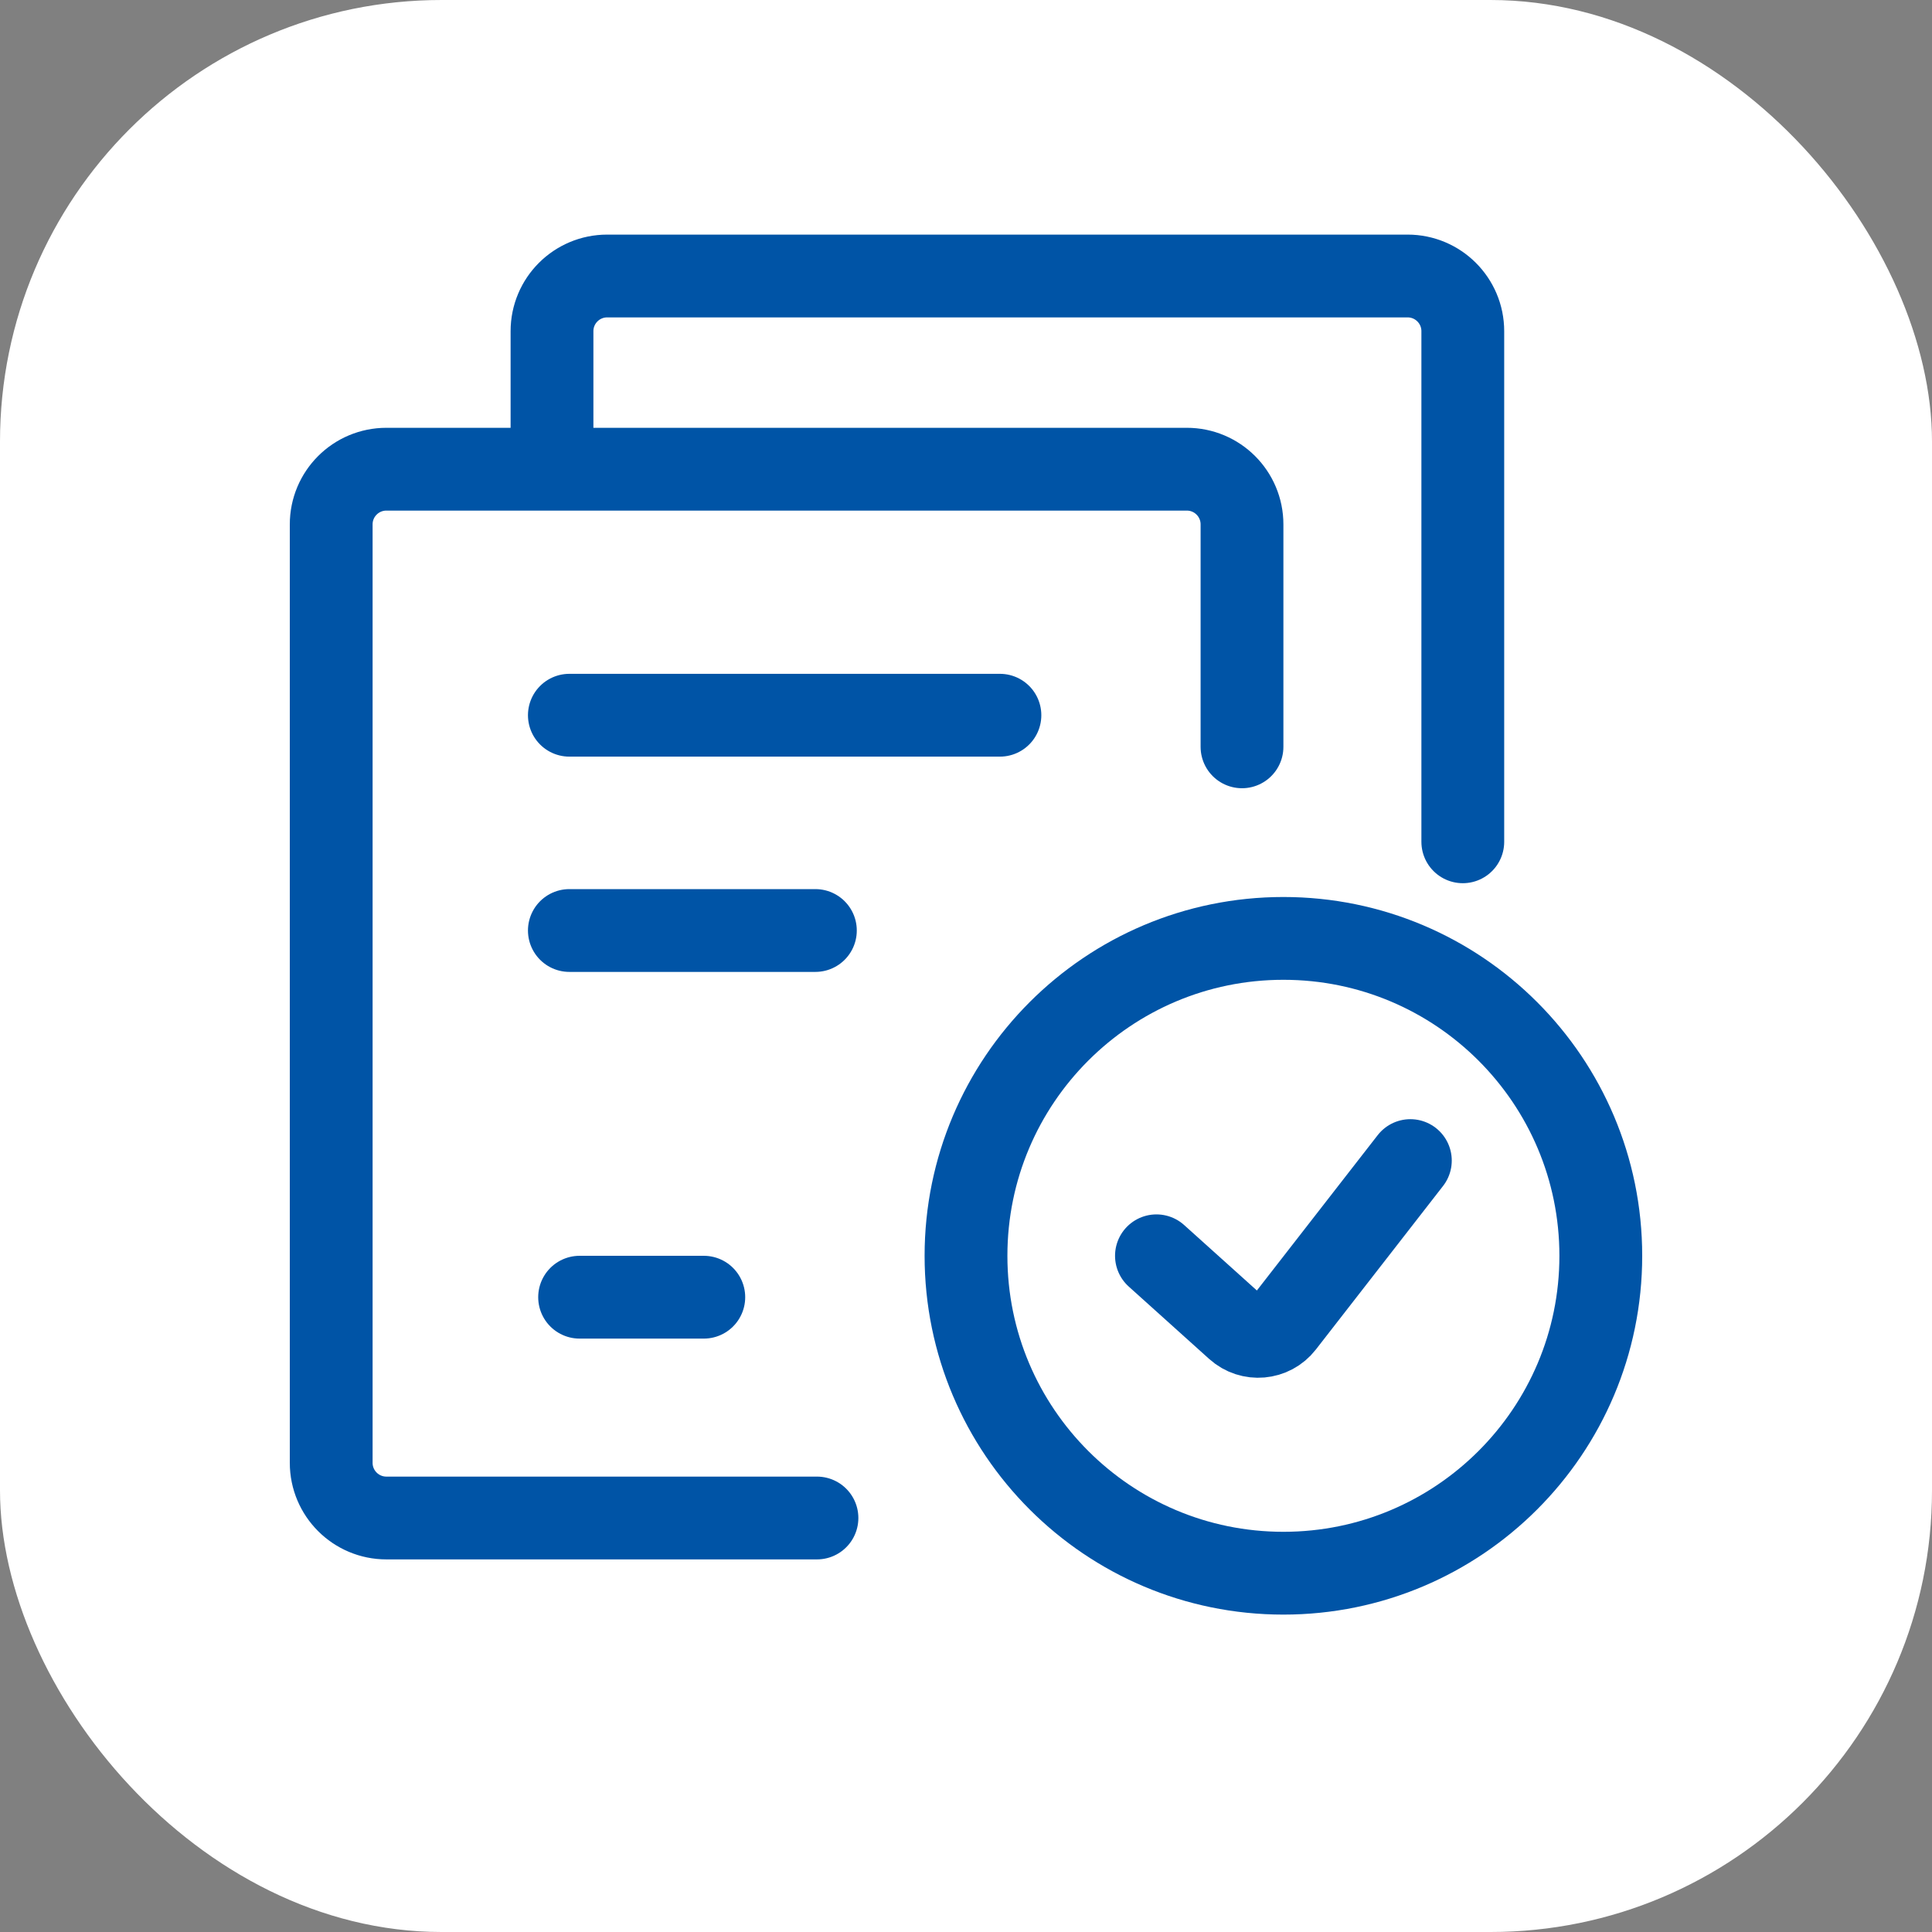
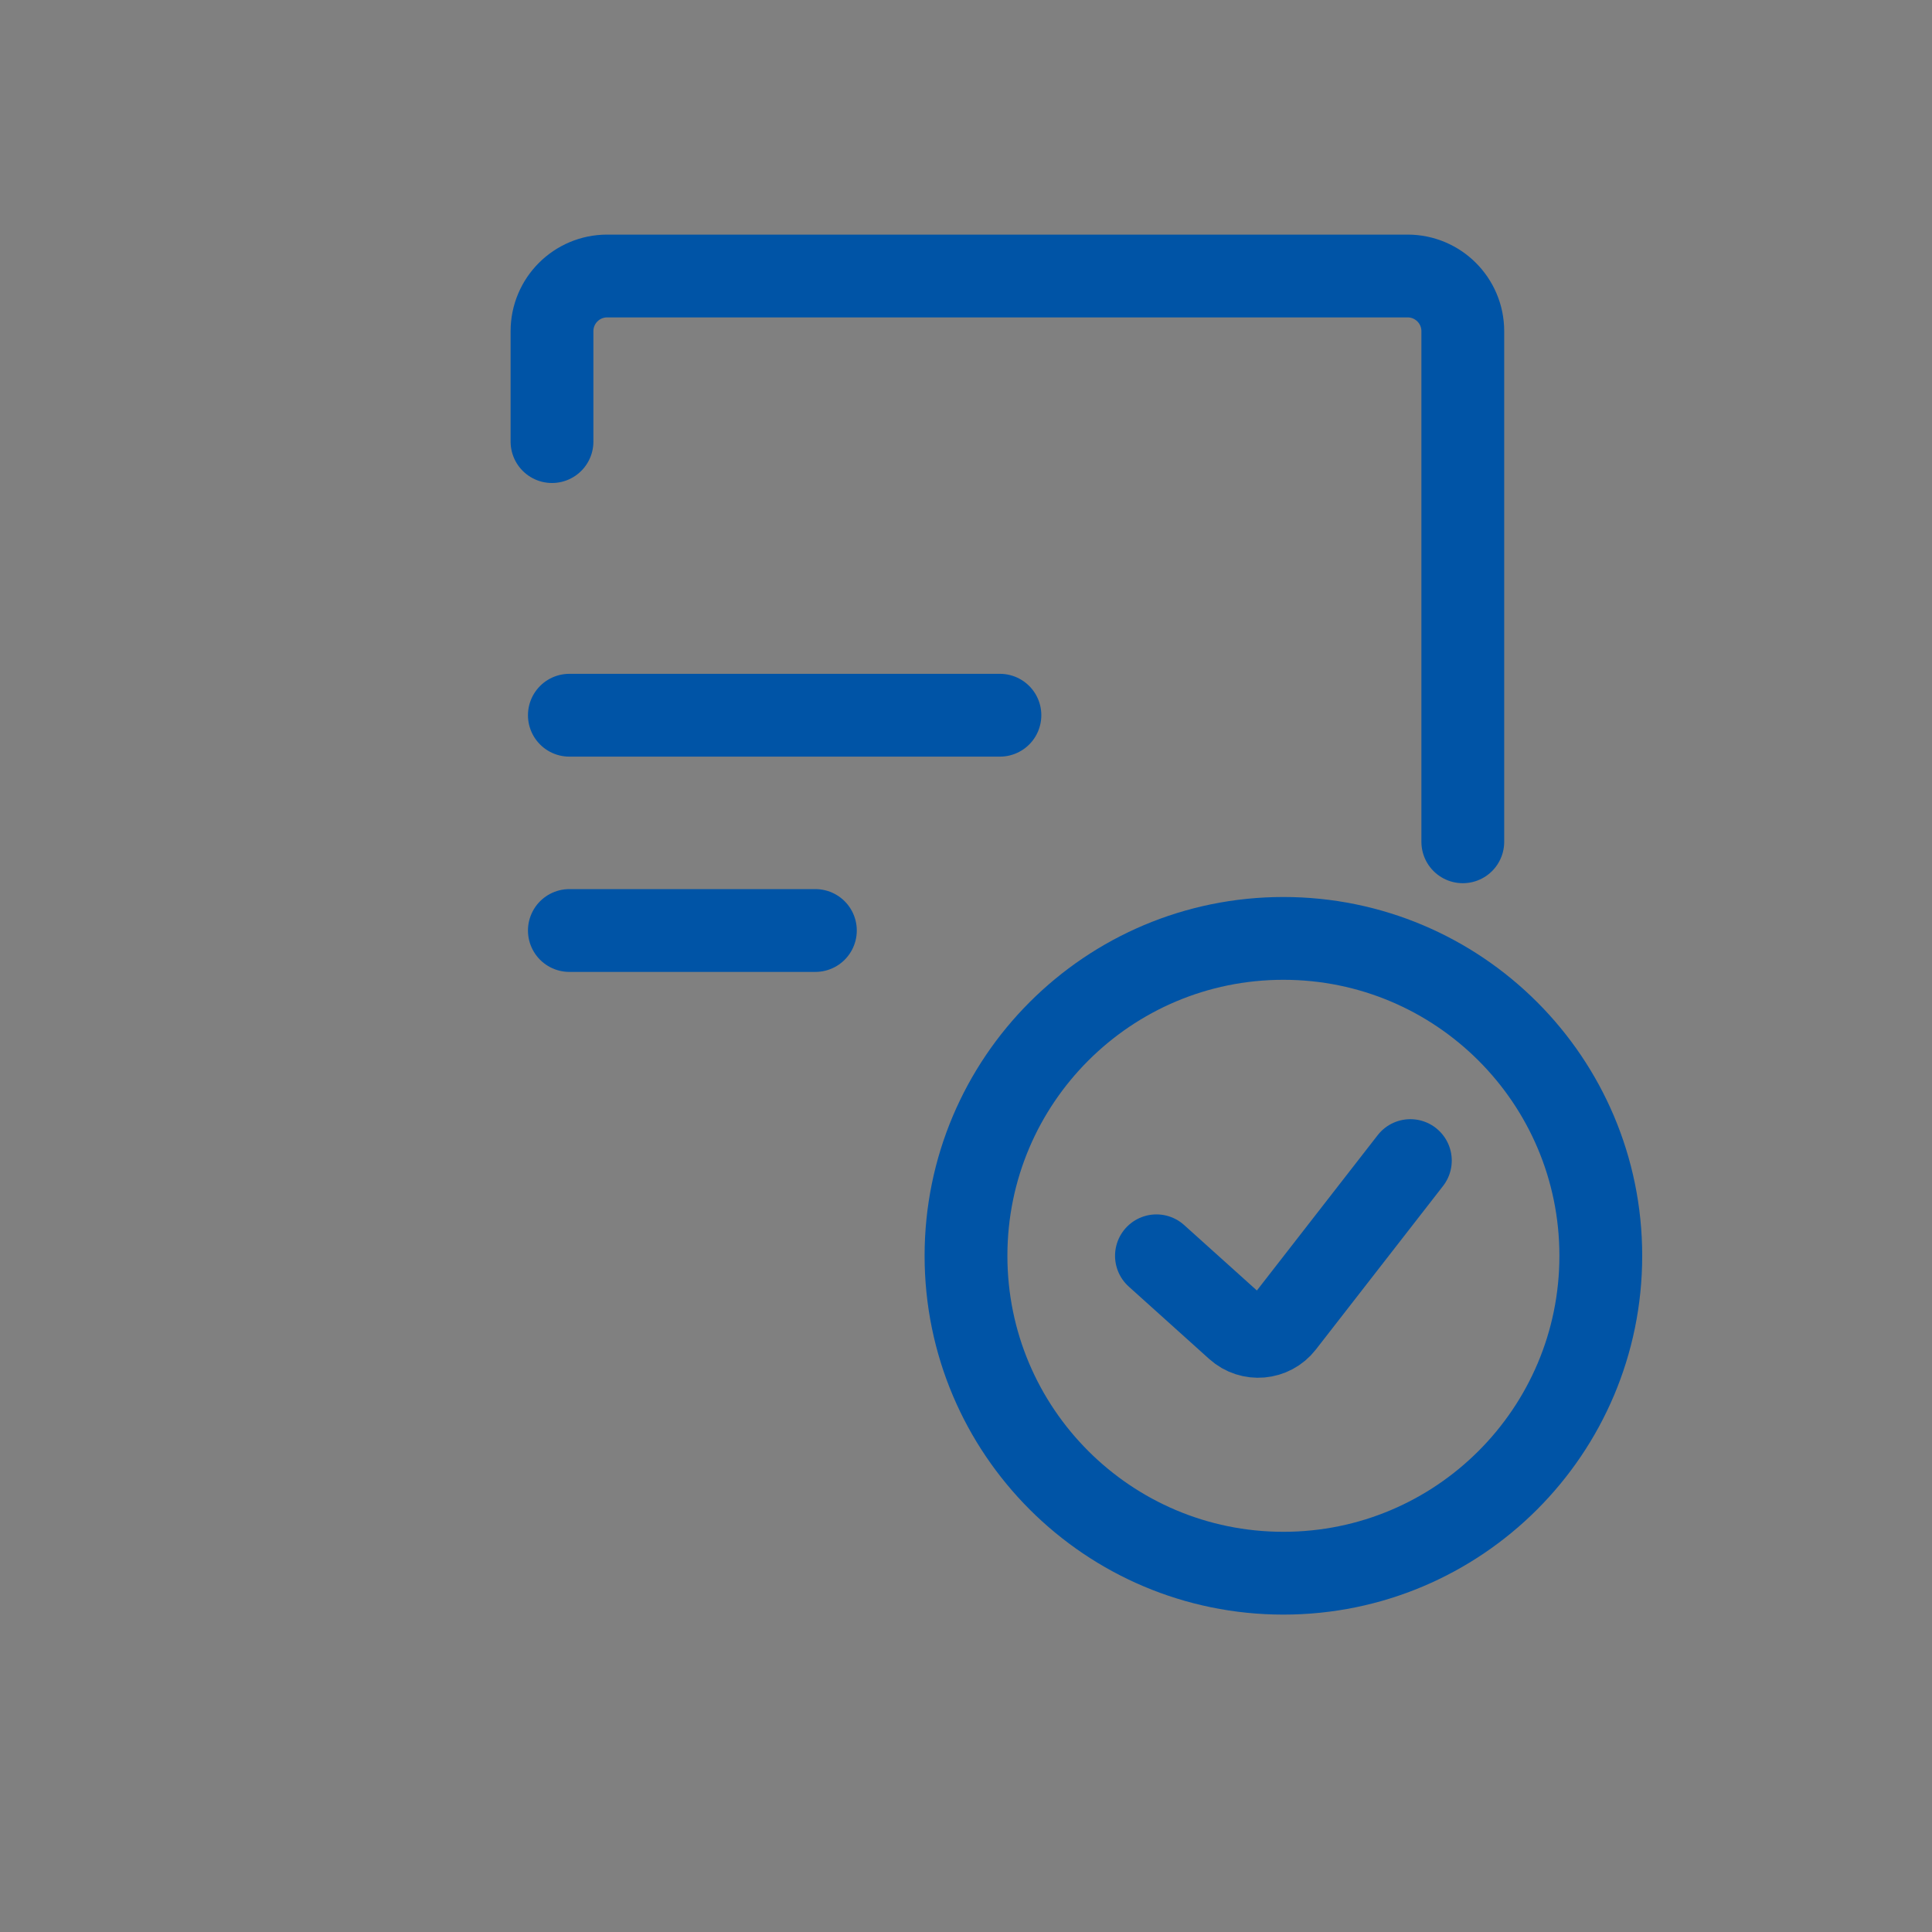
<svg xmlns="http://www.w3.org/2000/svg" width="70" height="70" viewBox="0 0 70 70" fill="none">
  <rect x="0" y="0" width="70" height="70" fill="#808080" stroke="none" />
-   <rect width="70" height="70" rx="16" fill="white" />
-   <path d="M45 27.059V19C45 17.895 44.105 17 43 17H14C12.895 17 12 17.895 12 19V53C12 54.105 12.895 55 14 55H29.6" stroke="#0054A6" stroke-width="3" stroke-linecap="round" stroke-linejoin="round" />
  <path d="M20.629 25.914H36.229" stroke="#0054A6" stroke-width="3" stroke-linecap="round" stroke-linejoin="round" />
  <path d="M20.629 33.714L29.543 33.714" stroke="#0054A6" stroke-width="3" stroke-linecap="round" stroke-linejoin="round" />
-   <path d="M21 47L25.5 47" stroke="#0054A6" stroke-width="3" stroke-linecap="round" stroke-linejoin="round" />
  <path d="M41.9 45.5L44.815 48.123C45.311 48.57 46.082 48.502 46.492 47.975L51.1 42.05M46.5 57C52.851 57 58 51.851 58 45.5C58 39.149 52.851 34 46.5 34C40.149 34 35 39.149 35 45.5C35 51.851 40.149 57 46.5 57Z" stroke="#0054A6" stroke-width="3" stroke-linecap="round" stroke-linejoin="round" />
  <path d="M53 30.5V12C53 10.895 52.105 10 51 10H22C20.895 10 20 10.895 20 12V16" stroke="#0054A6" stroke-width="3" stroke-linecap="round" stroke-linejoin="round" />
</svg>